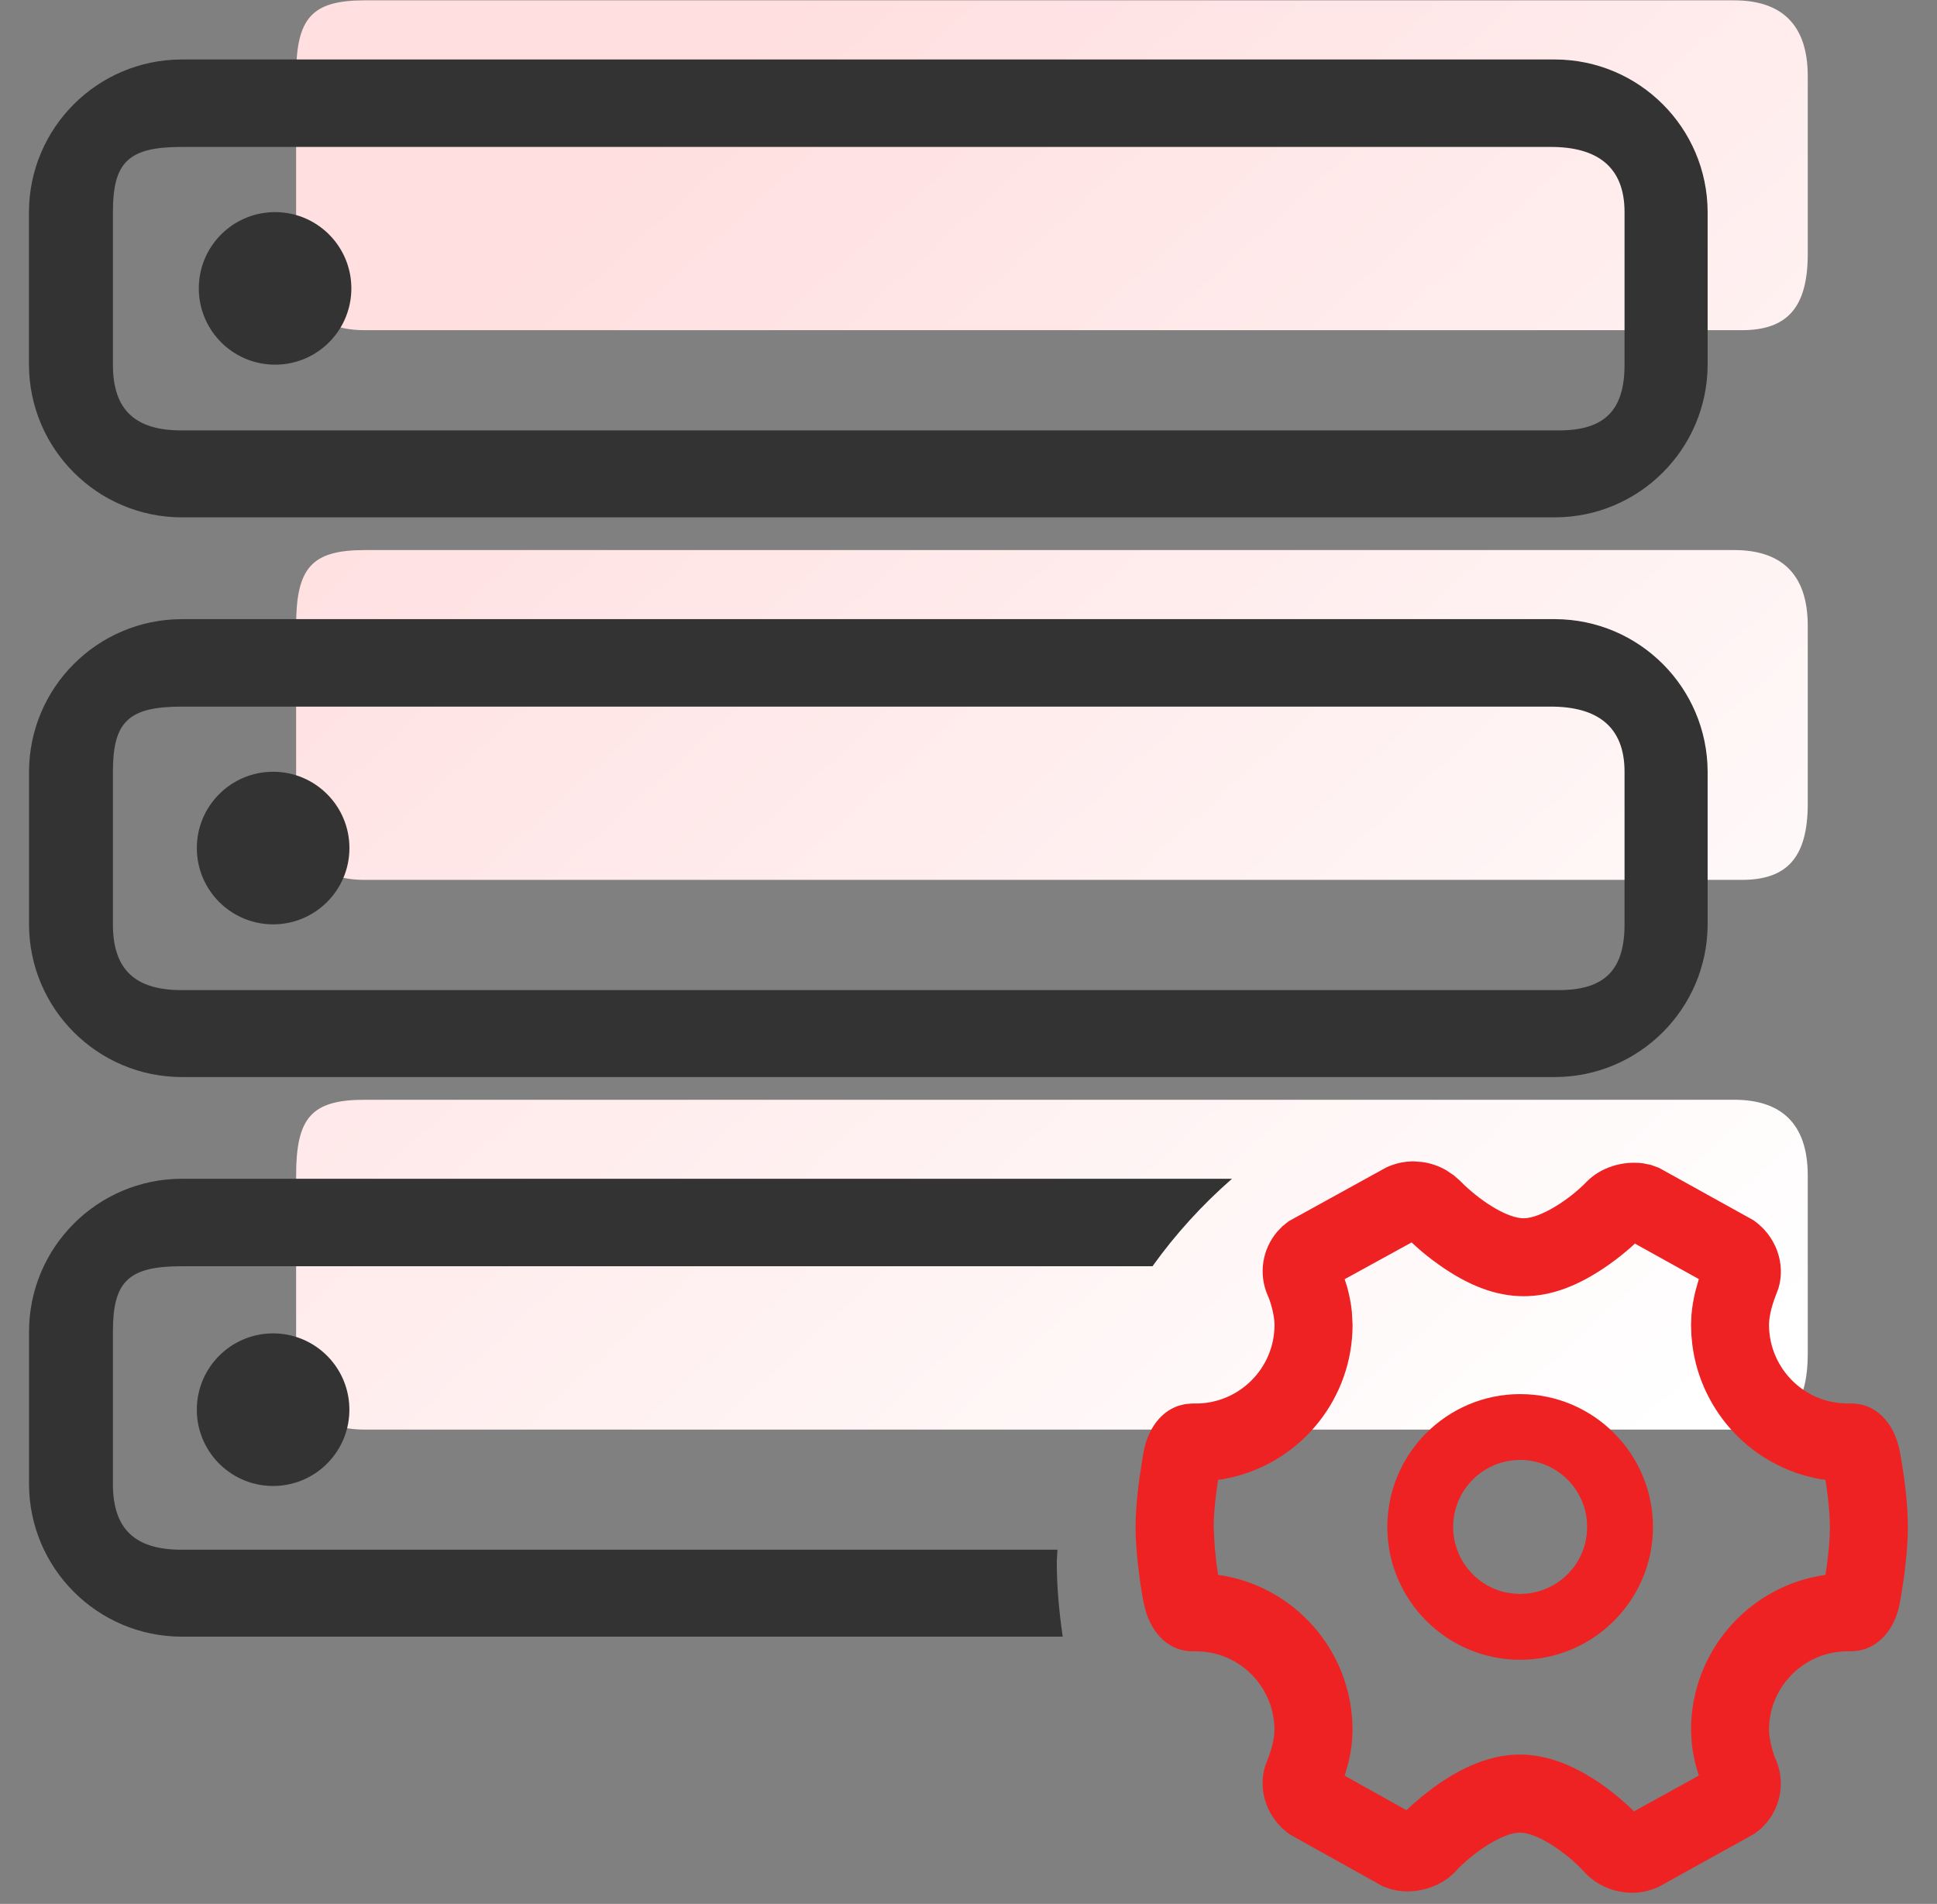
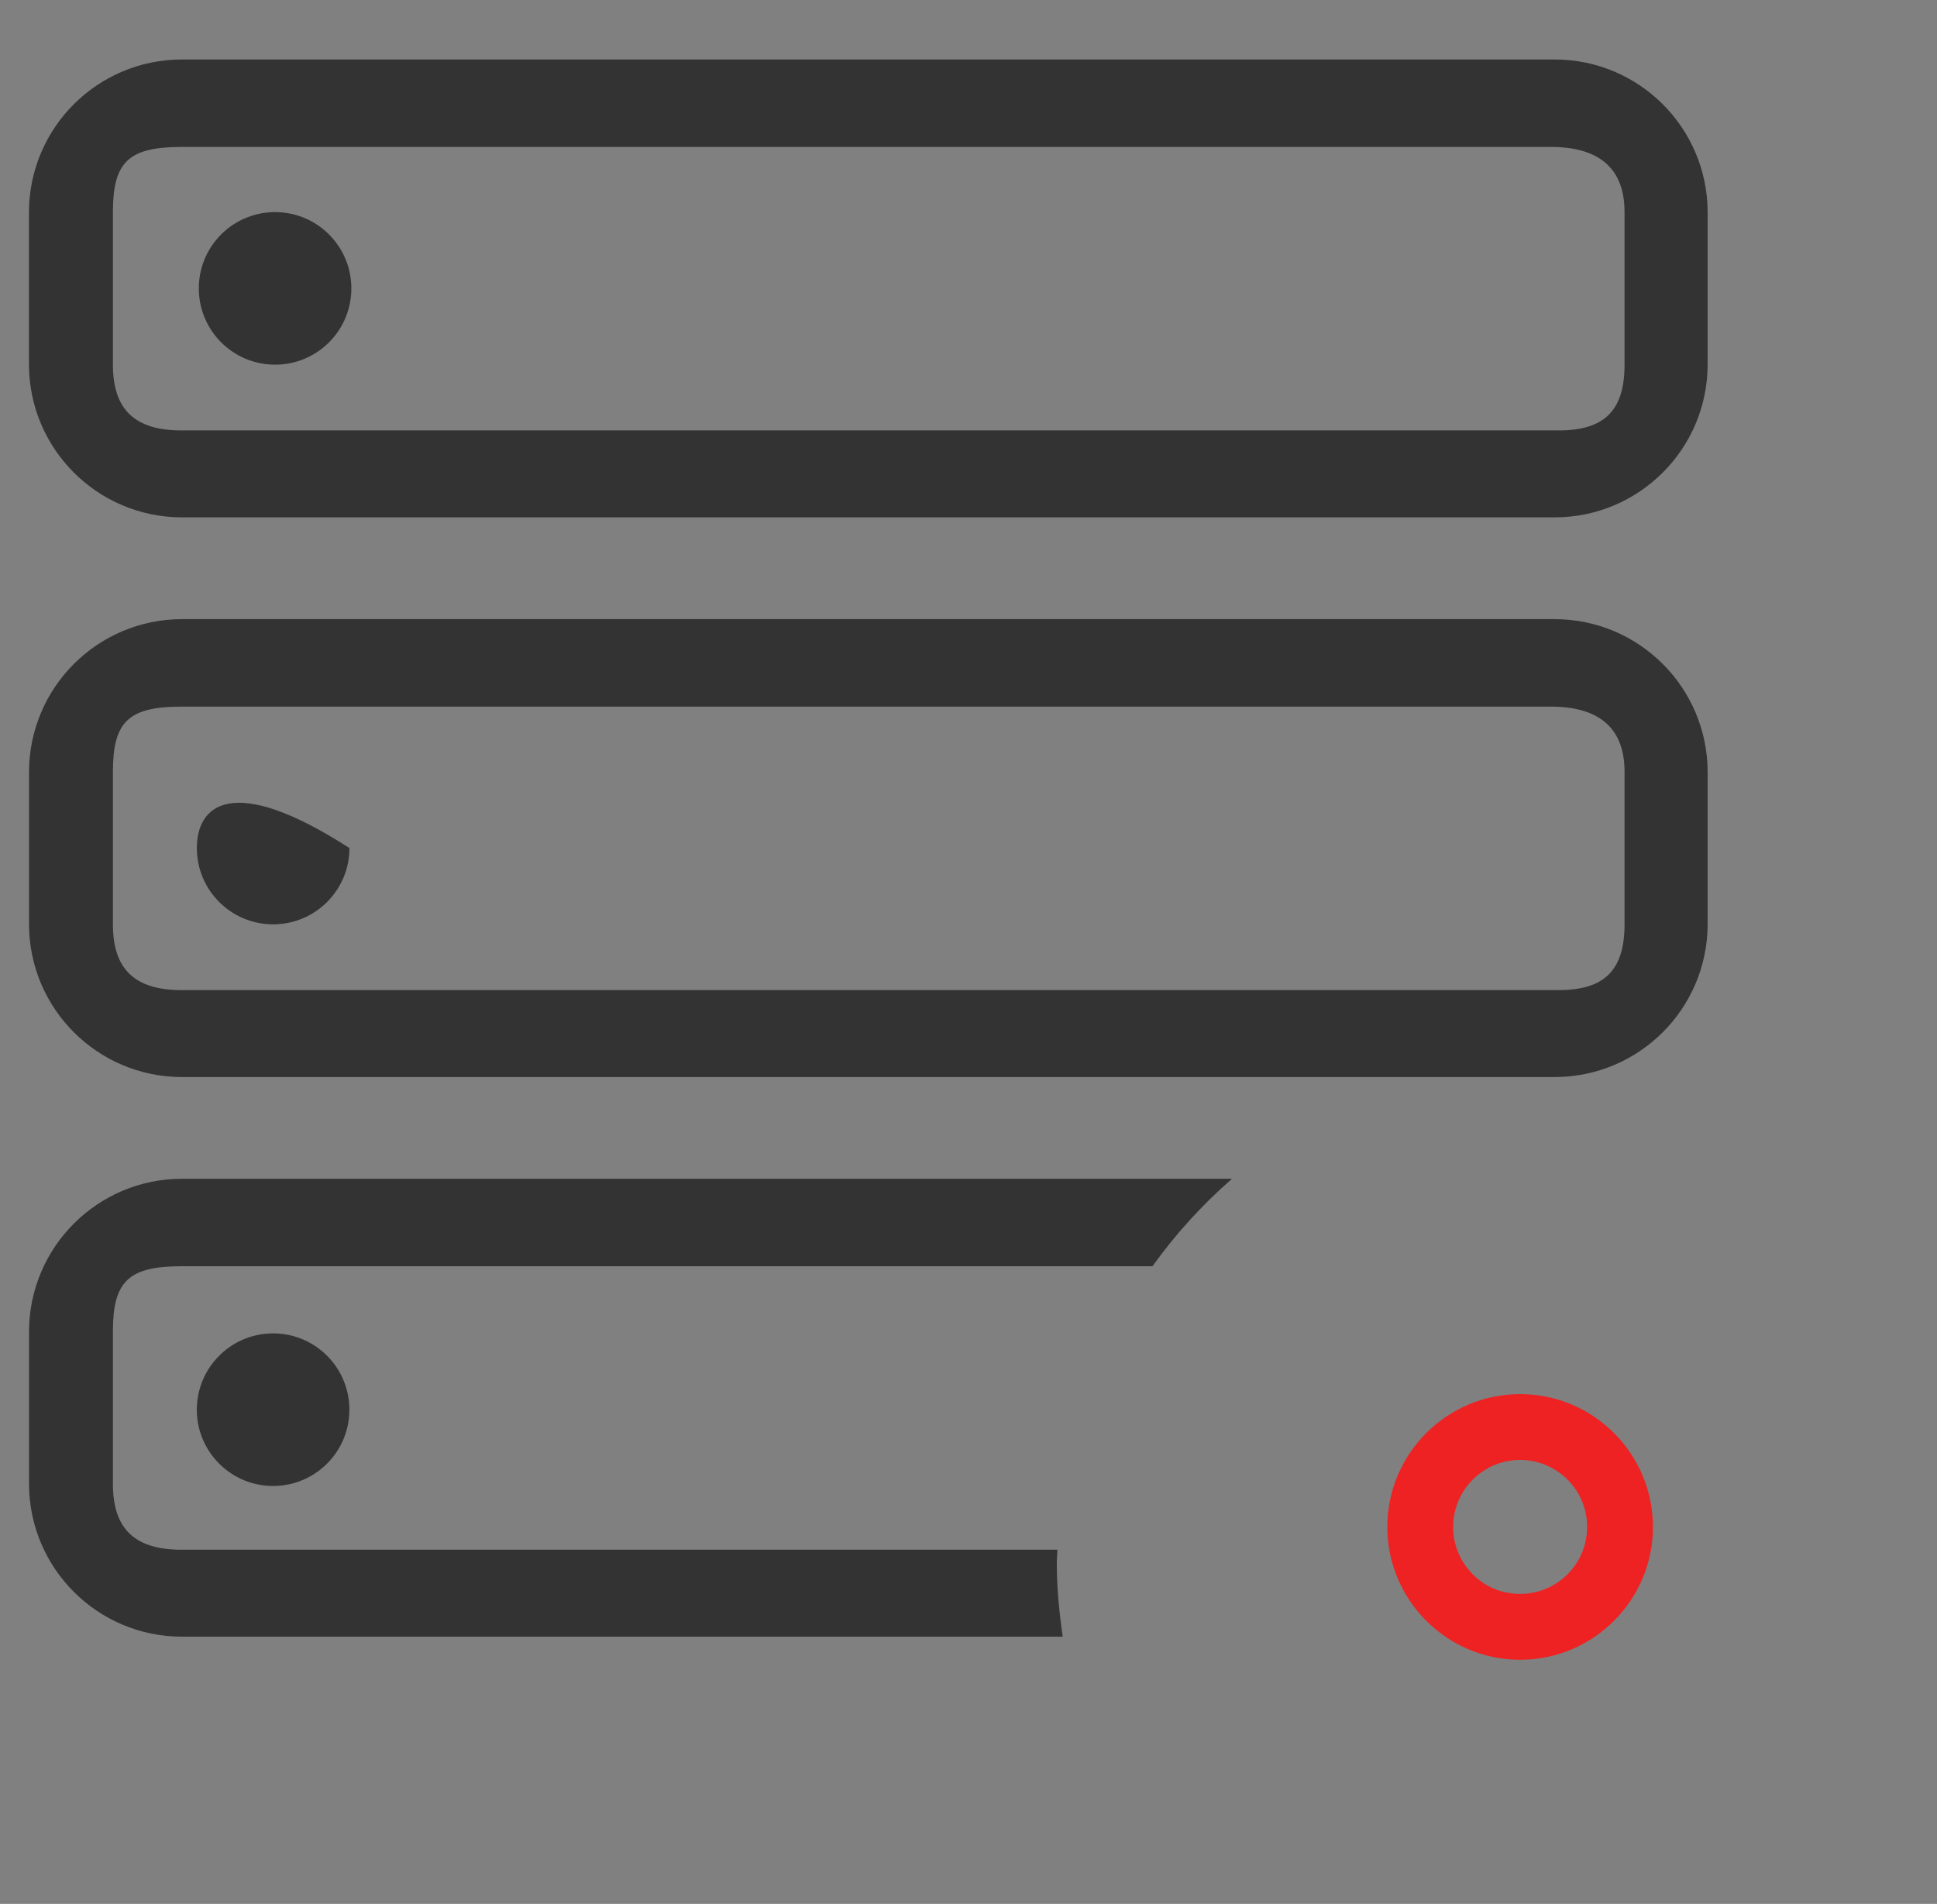
<svg xmlns="http://www.w3.org/2000/svg" width="58px" height="57px" viewBox="0 0 58 57" version="1.1">
  <rect x="0" y="0" width="58" height="57" fill="#808080" stroke="none" />
  <title>集群管理1</title>
  <defs>
    <linearGradient x1="14.068%" y1="16.892%" x2="93.003%" y2="99.015%" id="linearGradient-1">
      <stop stop-color="#FFDFE0" offset="0%" />
      <stop stop-color="#FFFFFF" offset="100%" />
    </linearGradient>
  </defs>
  <g id="页面-1" stroke="none" stroke-width="1" fill="none" fill-rule="evenodd">
    <g id="容器服务产品介绍" transform="translate(-180, -2145)">
      <g id="编组-9" transform="translate(176, 1975)">
        <g id="领域资源管理" transform="translate(0, 167)">
-           <path d="M55.925,35.925 C57.296,35.925 58.13,36.601 58.13,38.194 L58.13,43.512 C58.13,45.107 57.528,45.799 56.157,45.799 L14.923,45.799 C13.552,45.799 12.867,45.106 12.867,43.512 L12.867,38.194 C12.867,36.46 13.324,35.925 14.923,35.925 L55.925,35.925 Z M55.925,19.468 C57.296,19.468 58.13,20.144 58.13,21.737 L58.13,27.055 C58.13,28.65 57.528,29.342 56.157,29.342 L14.923,29.342 C13.552,29.342 12.867,28.648 12.867,27.055 L12.867,21.737 C12.867,20.003 13.324,19.468 14.923,19.468 L55.925,19.468 Z M55.925,3.01 C57.296,3.01 58.13,3.687 58.13,5.28 L58.13,10.598 C58.13,12.193 57.528,12.885 56.157,12.885 L14.923,12.885 C13.552,12.885 12.867,12.191 12.867,10.598 L12.867,5.28 C12.867,3.546 13.324,3.01 14.923,3.01 L55.925,3.01 Z" id="形状结合" fill="url(#linearGradient-1)" fill-rule="nonzero" />
          <g id="资源管理" stroke-width="1" fill-rule="evenodd" transform="translate(3.657, 3.657)">
-             <path d="M6.237,41.488 L6.237,41.488 C6.205,42.749 7.201,43.798 8.462,43.83 C9.724,43.862 10.772,42.866 10.804,41.605 C10.805,41.566 10.805,41.527 10.804,41.488 L10.804,41.488 C10.772,40.227 9.724,39.231 8.462,39.263 C7.247,39.294 6.269,40.273 6.237,41.488 L6.237,41.488 Z M5.78,31.588 L46.907,31.588 L46.907,31.588 C49.427,31.58 51.468,29.539 51.475,27.019 L51.475,22.448 L51.475,22.448 C51.467,19.928 49.427,17.888 46.907,17.879 L5.78,17.879 L5.78,17.879 C3.26,17.887 1.219,19.928 1.212,22.448 L1.212,27.019 L1.212,27.019 C1.218,29.54 3.26,31.581 5.78,31.588 L5.78,31.588 Z M3.724,22.448 C3.724,20.958 4.181,20.498 5.78,20.498 L46.782,20.498 C48.153,20.498 48.987,21.079 48.987,22.448 L48.987,27.019 C48.987,28.39 48.385,28.985 47.014,28.985 L5.78,28.985 C4.409,28.985 3.724,28.389 3.724,27.019 L3.724,22.448 Z M6.237,24.732 L6.237,24.732 C6.237,25.994 7.26,27.016 8.522,27.016 C9.783,27.016 10.806,25.994 10.806,24.732 C10.806,24.732 10.806,24.732 10.806,24.732 L10.806,24.732 C10.806,23.471 9.783,22.448 8.522,22.448 C7.26,22.448 6.237,23.471 6.237,24.732 C6.237,24.732 6.237,24.732 6.237,24.732 L6.237,24.732 Z M5.78,14.832 L46.907,14.832 L46.907,14.832 C49.427,14.824 51.468,12.783 51.475,10.263 L51.475,5.692 L51.475,5.692 C51.468,3.172 49.427,1.131 46.907,1.124 L5.78,1.124 L5.78,1.124 C3.259,1.13 1.217,3.171 1.21,5.692 L1.21,10.263 L1.21,10.263 C1.219,12.784 3.26,14.824 5.78,14.832 L5.78,14.832 Z M3.724,5.692 C3.724,4.202 4.181,3.742 5.78,3.742 L46.782,3.742 C48.153,3.742 48.987,4.323 48.987,5.692 L48.987,10.263 C48.987,11.634 48.385,12.229 47.014,12.229 L5.78,12.229 C4.409,12.229 3.724,11.633 3.724,10.263 L3.724,5.692 L3.724,5.692 Z M8.522,10.26 L8.522,10.26 C9.783,10.293 10.831,9.296 10.863,8.035 C10.895,6.774 9.899,5.726 8.638,5.694 C8.599,5.693 8.56,5.693 8.522,5.694 L8.522,5.694 C7.26,5.726 6.264,6.774 6.297,8.035 C6.328,9.251 7.306,10.229 8.522,10.26 L8.522,10.26 Z M32.006,45.739 L5.78,45.739 C4.409,45.739 3.724,45.143 3.724,43.774 L3.724,39.203 C3.724,37.713 4.181,37.252 5.78,37.252 L34.852,37.252 C35.543,36.288 36.342,35.411 37.233,34.633 L5.78,34.633 L5.78,34.633 C3.26,34.641 1.219,36.683 1.212,39.203 L1.212,43.774 L1.212,43.774 C1.219,46.294 3.26,48.335 5.78,48.342 L32.164,48.342 C32.06,47.619 31.987,46.886 31.987,46.134 C31.987,46.001 32.003,45.872 32.006,45.739 L32.006,45.739 Z" id="形状" fill="#333333" fill-rule="nonzero" />
-             <path d="M42.651,34.112 L42.915,34.13 C43.175,34.163 43.426,34.249 43.656,34.383 L43.878,34.533 L44.065,34.698 L44.189,34.821 C44.765,35.365 45.504,35.816 45.967,35.816 C46.47,35.816 47.329,35.263 47.853,34.722 C48.263,34.298 48.926,34.088 49.541,34.171 L49.769,34.216 L50.013,34.303 L52.848,35.875 C53.527,36.348 53.817,37.179 53.595,37.914 L53.521,38.111 C53.484,38.205 53.453,38.29 53.419,38.404 C53.371,38.562 53.337,38.716 53.322,38.858 C53.316,38.91 53.313,38.959 53.313,39.006 C53.315,40.14 54.121,41.098 55.198,41.314 L55.433,41.349 L55.668,41.361 L55.763,41.361 C56.502,41.352 57.064,41.922 57.232,42.809 C57.363,43.52 57.472,44.355 57.47,45.07 C57.47,45.237 57.464,45.416 57.451,45.606 C57.431,45.916 57.396,46.245 57.35,46.581 L57.284,47.021 C57.263,47.149 57.244,47.256 57.229,47.338 C57.097,48.034 56.705,48.547 56.164,48.719 L55.978,48.764 L55.78,48.78 L55.666,48.78 C54.368,48.78 53.312,49.836 53.312,51.134 C53.312,51.432 53.461,51.933 53.519,52.025 C53.793,52.664 53.677,53.395 53.233,53.921 L53.073,54.088 L52.886,54.237 L50.005,55.834 C49.73,55.955 49.484,56.009 49.219,56.009 C48.674,56.009 48.142,55.781 47.791,55.395 C47.261,54.811 46.372,54.208 45.851,54.208 C45.335,54.208 44.436,54.812 43.924,55.371 C43.516,55.811 42.848,56.032 42.226,55.95 L41.995,55.904 L41.749,55.816 L38.967,54.264 C38.289,53.791 38,52.96 38.223,52.227 L38.297,52.029 C38.334,51.935 38.365,51.851 38.399,51.736 C38.447,51.578 38.481,51.424 38.496,51.283 L38.504,51.134 C38.504,50.001 37.696,49.042 36.62,48.826 L36.385,48.791 L36.15,48.78 L36.053,48.78 C35.386,48.78 34.855,48.304 34.638,47.536 L34.583,47.298 C34.561,47.201 34.529,47.014 34.493,46.77 L34.466,46.576 C34.42,46.241 34.385,45.912 34.365,45.603 C34.352,45.415 34.346,45.237 34.346,45.072 C34.346,44.905 34.352,44.726 34.365,44.535 C34.385,44.226 34.421,43.897 34.467,43.561 L34.562,42.945 C34.571,42.892 34.58,42.845 34.587,42.804 C34.719,42.115 35.102,41.607 35.632,41.429 L35.837,41.378 L36.035,41.362 L36.151,41.362 C37.449,41.362 38.506,40.306 38.506,39.008 C38.506,38.704 38.376,38.273 38.297,38.114 C38.024,37.474 38.141,36.744 38.586,36.219 L38.746,36.052 L38.934,35.903 L41.866,34.287 C42.073,34.196 42.262,34.144 42.457,34.124 L42.651,34.112 Z M42.611,36.539 L40.607,37.639 L40.677,37.86 C40.746,38.109 40.797,38.365 40.823,38.622 L40.843,39.006 C40.843,41.177 39.357,43.047 37.278,43.56 L36.977,43.624 L36.815,43.648 L36.798,43.77 C36.745,44.133 36.708,44.481 36.692,44.781 L36.684,45.065 L36.711,45.586 L36.761,46.102 L36.816,46.491 L36.983,46.517 C38.991,46.877 40.526,48.495 40.799,50.498 L40.832,50.817 L40.842,51.142 L40.83,51.434 C40.811,51.664 40.771,51.894 40.716,52.124 L40.607,52.504 L42.456,53.537 L42.626,53.38 L42.926,53.122 L43.254,52.867 C44.153,52.208 45.028,51.871 45.852,51.871 C46.685,51.871 47.567,52.214 48.471,52.886 L48.784,53.132 L49.088,53.396 L49.271,53.572 L51.211,52.5 L51.143,52.277 C51.074,52.026 51.024,51.77 50.998,51.515 L50.978,51.134 C50.977,48.963 52.464,47.093 54.543,46.58 L54.844,46.516 L55.003,46.491 L55.022,46.369 C55.076,45.998 55.113,45.652 55.129,45.353 L55.136,45.07 C55.136,44.728 55.097,44.304 55.035,43.855 L55.003,43.646 L54.839,43.624 C52.829,43.264 51.282,41.638 51.018,39.615 L50.988,39.309 L50.978,38.998 L50.991,38.707 C51.01,38.477 51.049,38.247 51.104,38.018 L51.211,37.636 L49.296,36.573 L49.26,36.609 C49.109,36.748 48.92,36.906 48.713,37.062 L48.502,37.216 C46.725,38.466 45.186,38.461 43.415,37.197 C43.185,37.034 42.975,36.866 42.785,36.698 L42.611,36.539 Z" id="形状结合" fill="#EE2223" fill-rule="nonzero" />
+             <path d="M6.237,41.488 L6.237,41.488 C6.205,42.749 7.201,43.798 8.462,43.83 C9.724,43.862 10.772,42.866 10.804,41.605 C10.805,41.566 10.805,41.527 10.804,41.488 L10.804,41.488 C10.772,40.227 9.724,39.231 8.462,39.263 C7.247,39.294 6.269,40.273 6.237,41.488 L6.237,41.488 Z M5.78,31.588 L46.907,31.588 L46.907,31.588 C49.427,31.58 51.468,29.539 51.475,27.019 L51.475,22.448 L51.475,22.448 C51.467,19.928 49.427,17.888 46.907,17.879 L5.78,17.879 L5.78,17.879 C3.26,17.887 1.219,19.928 1.212,22.448 L1.212,27.019 L1.212,27.019 C1.218,29.54 3.26,31.581 5.78,31.588 L5.78,31.588 Z M3.724,22.448 C3.724,20.958 4.181,20.498 5.78,20.498 L46.782,20.498 C48.153,20.498 48.987,21.079 48.987,22.448 L48.987,27.019 C48.987,28.39 48.385,28.985 47.014,28.985 L5.78,28.985 C4.409,28.985 3.724,28.389 3.724,27.019 L3.724,22.448 Z M6.237,24.732 L6.237,24.732 C6.237,25.994 7.26,27.016 8.522,27.016 C9.783,27.016 10.806,25.994 10.806,24.732 C10.806,24.732 10.806,24.732 10.806,24.732 L10.806,24.732 C7.26,22.448 6.237,23.471 6.237,24.732 C6.237,24.732 6.237,24.732 6.237,24.732 L6.237,24.732 Z M5.78,14.832 L46.907,14.832 L46.907,14.832 C49.427,14.824 51.468,12.783 51.475,10.263 L51.475,5.692 L51.475,5.692 C51.468,3.172 49.427,1.131 46.907,1.124 L5.78,1.124 L5.78,1.124 C3.259,1.13 1.217,3.171 1.21,5.692 L1.21,10.263 L1.21,10.263 C1.219,12.784 3.26,14.824 5.78,14.832 L5.78,14.832 Z M3.724,5.692 C3.724,4.202 4.181,3.742 5.78,3.742 L46.782,3.742 C48.153,3.742 48.987,4.323 48.987,5.692 L48.987,10.263 C48.987,11.634 48.385,12.229 47.014,12.229 L5.78,12.229 C4.409,12.229 3.724,11.633 3.724,10.263 L3.724,5.692 L3.724,5.692 Z M8.522,10.26 L8.522,10.26 C9.783,10.293 10.831,9.296 10.863,8.035 C10.895,6.774 9.899,5.726 8.638,5.694 C8.599,5.693 8.56,5.693 8.522,5.694 L8.522,5.694 C7.26,5.726 6.264,6.774 6.297,8.035 C6.328,9.251 7.306,10.229 8.522,10.26 L8.522,10.26 Z M32.006,45.739 L5.78,45.739 C4.409,45.739 3.724,45.143 3.724,43.774 L3.724,39.203 C3.724,37.713 4.181,37.252 5.78,37.252 L34.852,37.252 C35.543,36.288 36.342,35.411 37.233,34.633 L5.78,34.633 L5.78,34.633 C3.26,34.641 1.219,36.683 1.212,39.203 L1.212,43.774 L1.212,43.774 C1.219,46.294 3.26,48.335 5.78,48.342 L32.164,48.342 C32.06,47.619 31.987,46.886 31.987,46.134 C31.987,46.001 32.003,45.872 32.006,45.739 L32.006,45.739 Z" id="形状" fill="#333333" fill-rule="nonzero" />
            <path d="M45.861,41.08 C48.054,41.08 49.838,42.864 49.838,45.057 C49.838,47.249 48.053,49.034 45.861,49.034 C43.669,49.034 41.884,47.249 41.884,45.057 C41.884,42.864 43.668,41.08 45.861,41.08 Z M45.861,43.051 C44.755,43.051 43.855,43.951 43.855,45.057 C43.856,46.014 44.53,46.824 45.434,47.018 L45.647,47.051 L45.852,47.063 L46.066,47.052 C46.937,46.963 47.644,46.317 47.822,45.483 L47.856,45.271 L47.867,45.066 L47.857,44.852 C47.753,43.835 46.891,43.051 45.861,43.051 Z" id="形状结合" fill="#EE2223" fill-rule="nonzero" />
          </g>
        </g>
      </g>
    </g>
  </g>
</svg>